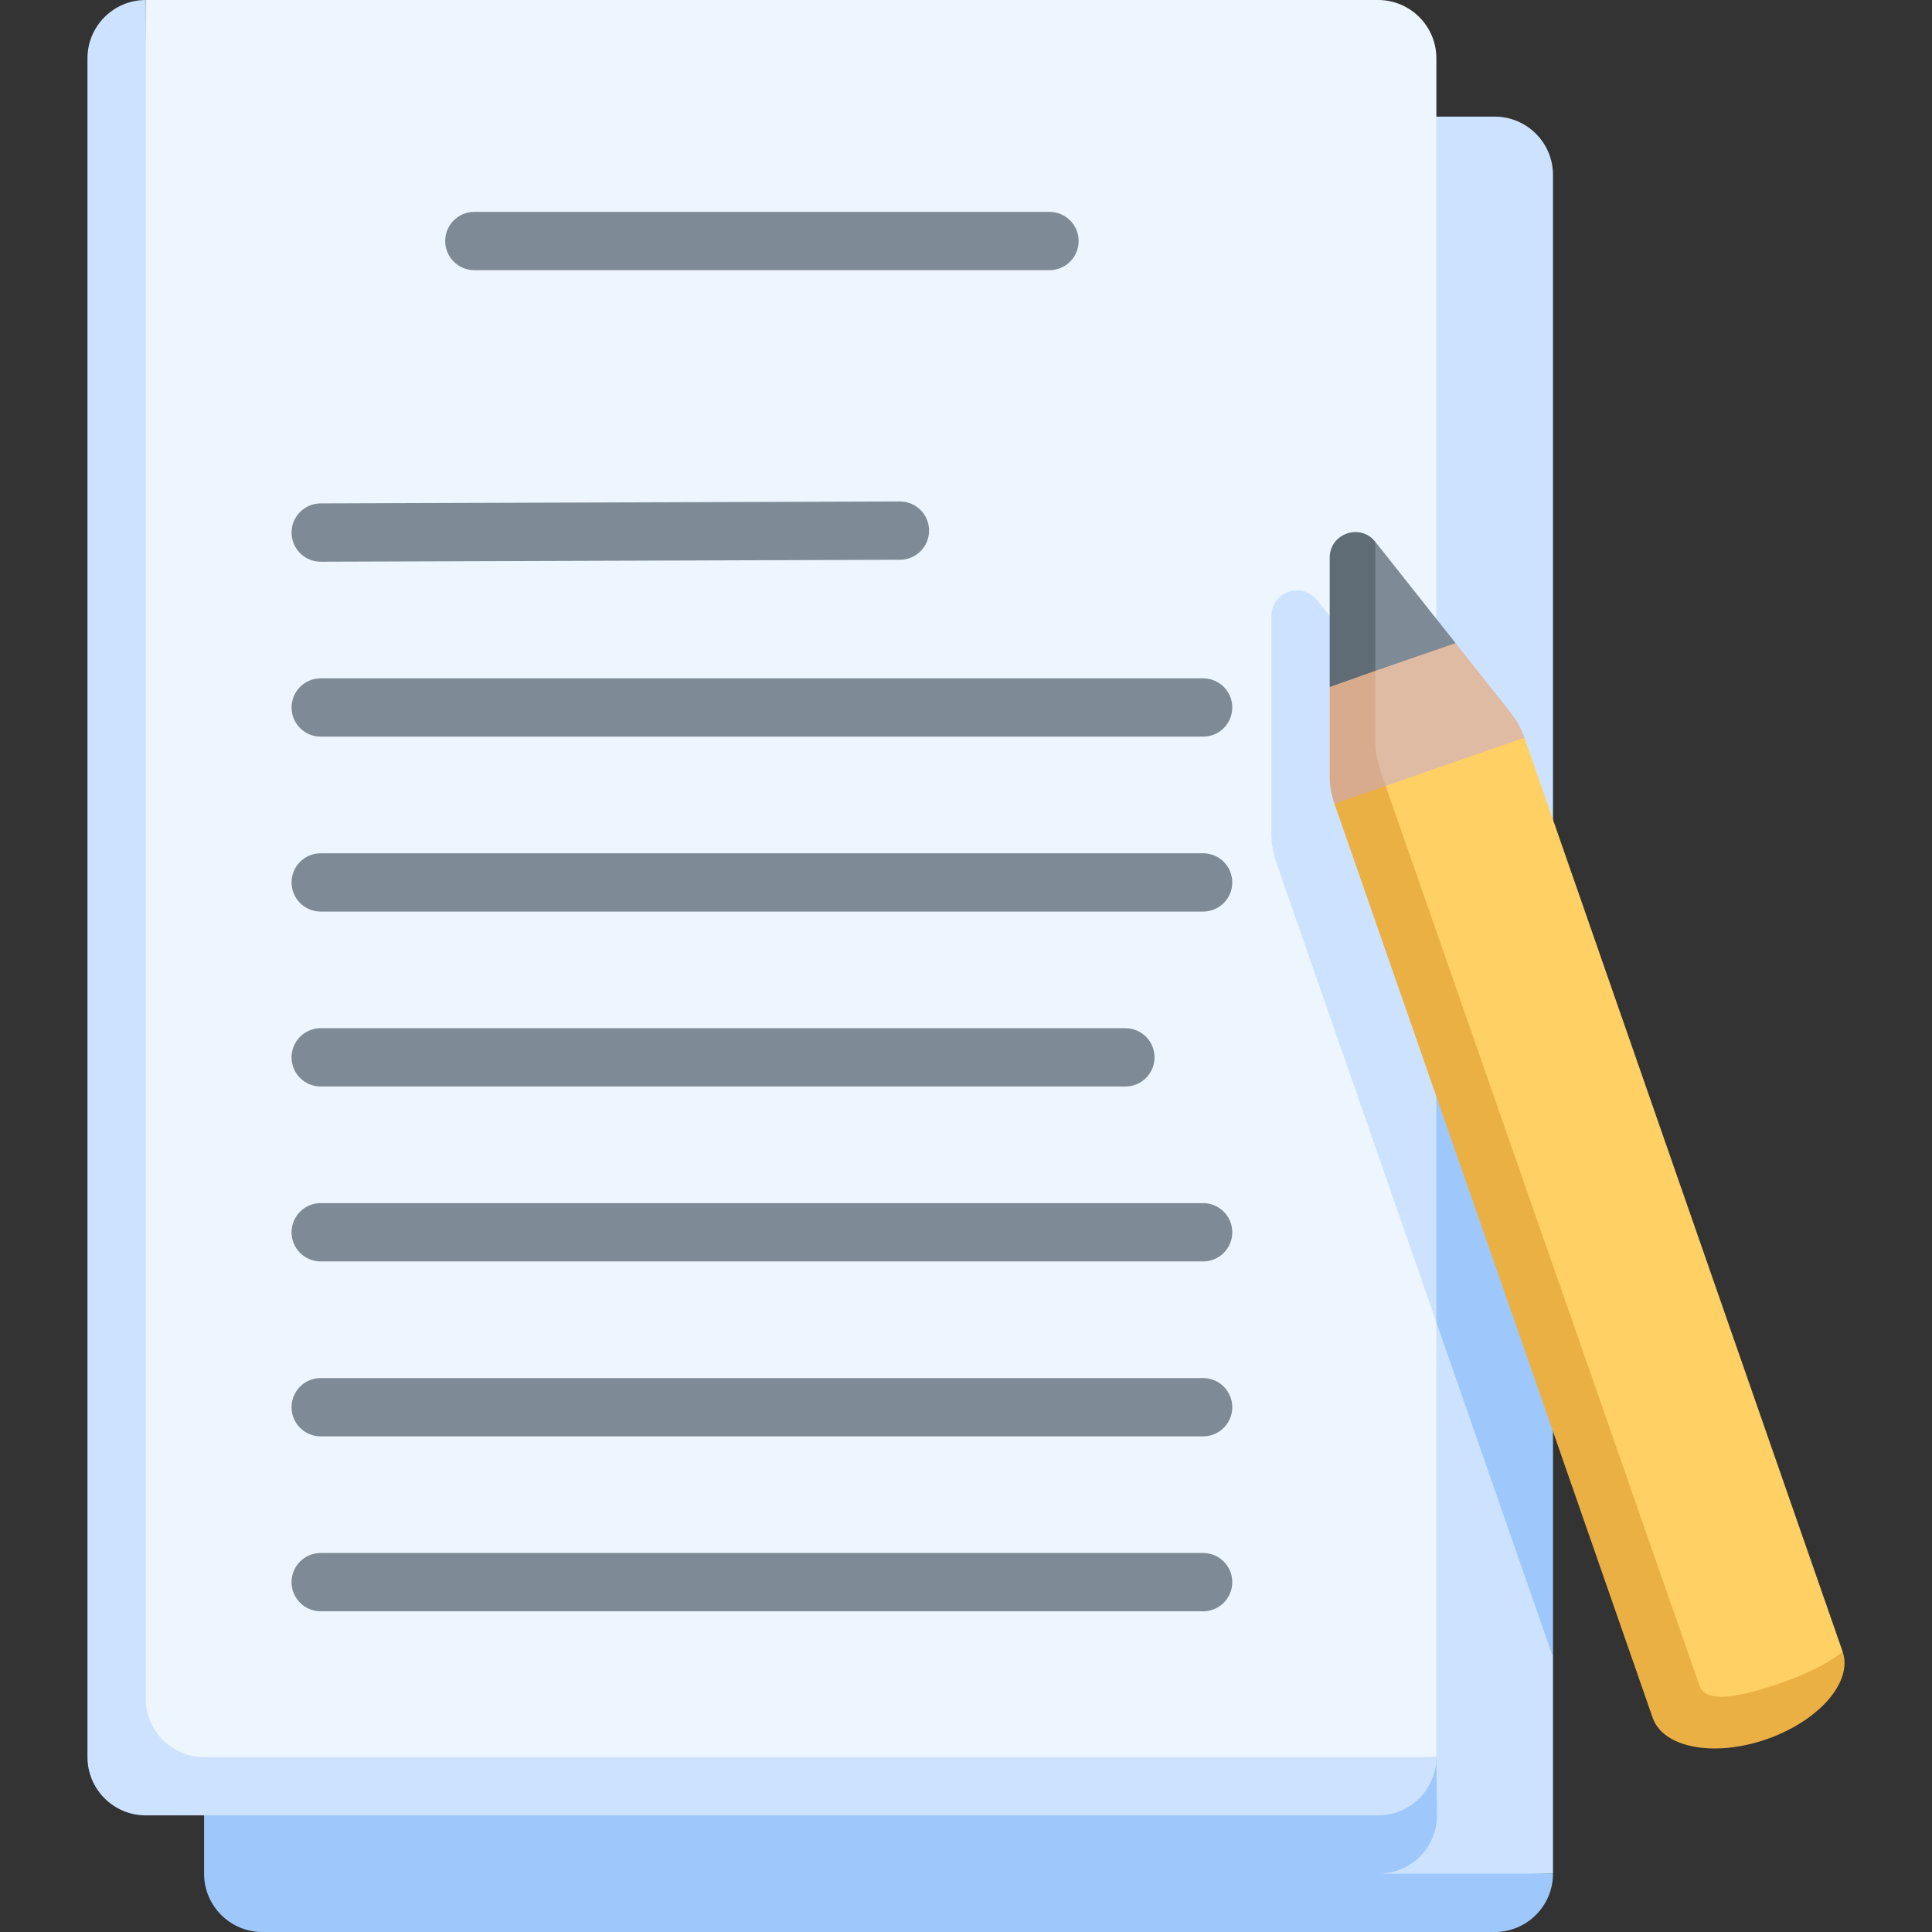
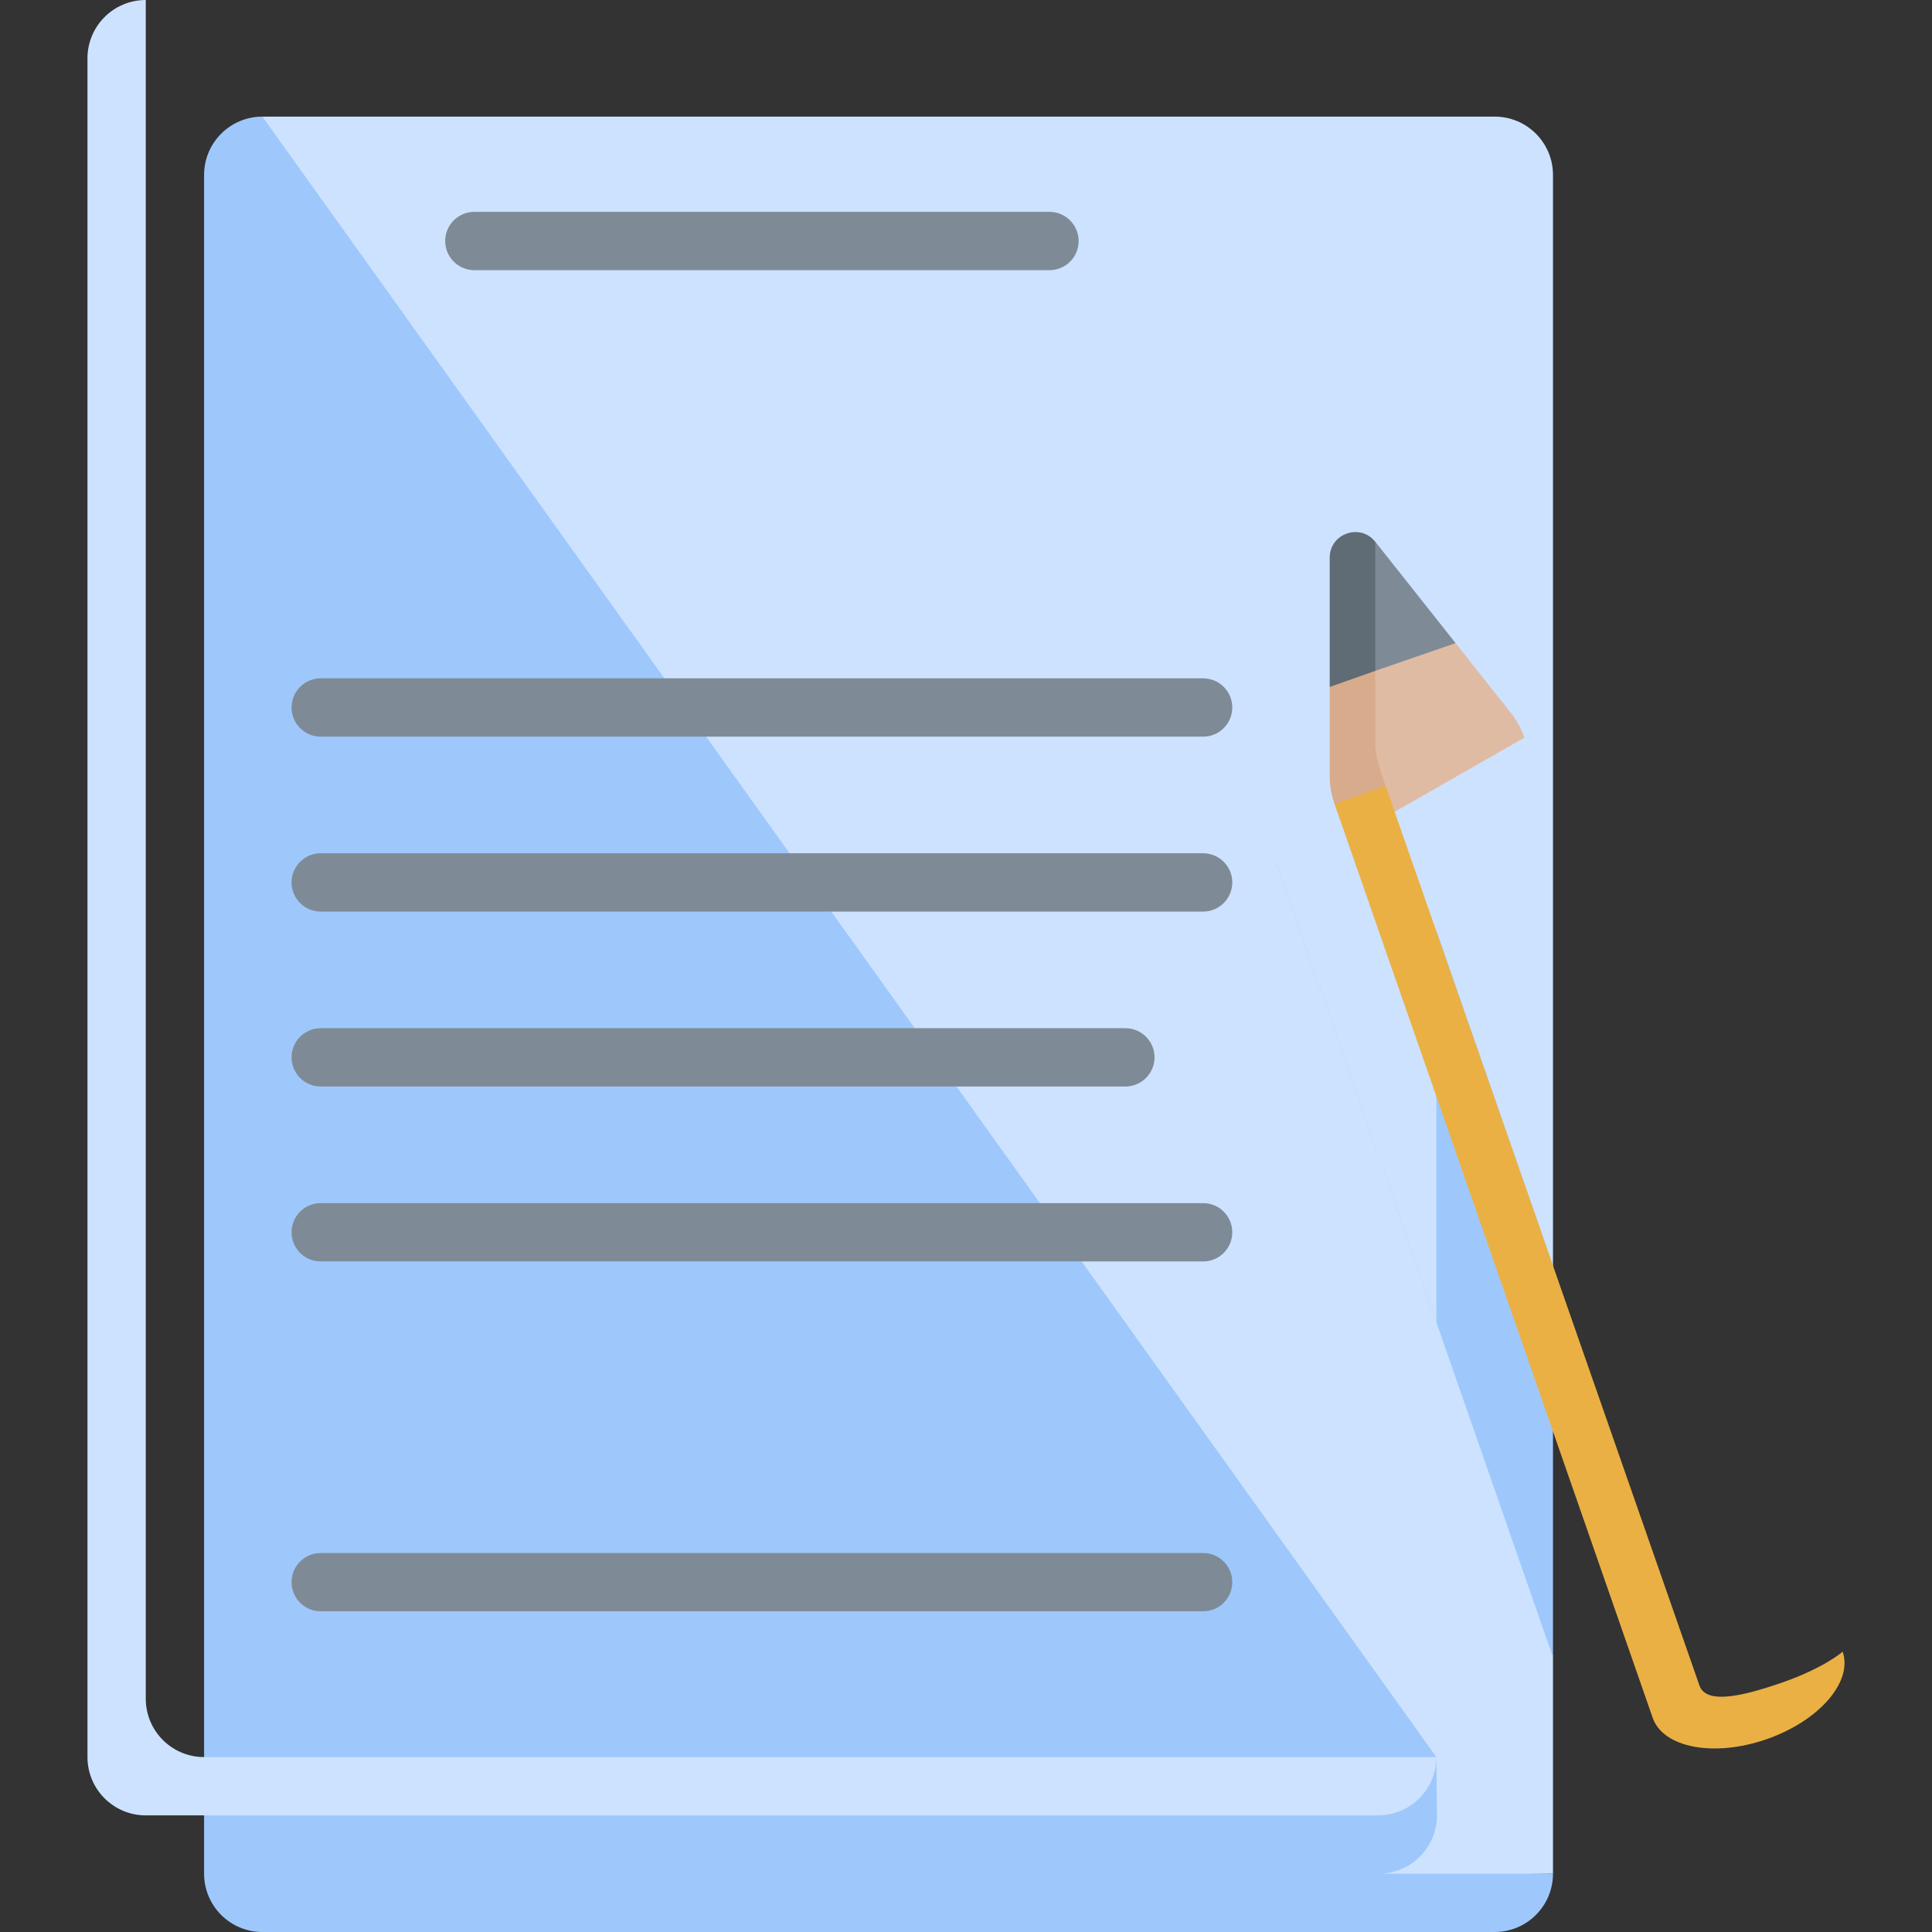
<svg xmlns="http://www.w3.org/2000/svg" id="Capa_1" height="512" viewBox="0 0 497 497" width="512">
  <rect x="0" y="0" width="497" height="497" fill="#333333" stroke="none" />
  <g>
    <path d="m384.5 30h-317l-5 457 337-5v-55.677l-6.479-58.085 6.479-42.652v-280.586c0-8.284-6.716-15-15-15z" fill="#cde2ff" />
    <path d="m369.657 467-.157-15-302-422c-8.284 0-15 6.716-15 15v437c0 8.284 6.716 15 15 15h317c8.284 0 15-6.716 15-15h-44.843c8.285 0 15-6.716 15-15z" fill="#9ec8fc" />
    <path d="m399.5 325.586-30-86.232-41.214-17.583 71.214 204.552z" fill="#9ec8fc" />
-     <path d="m354.5 0h-317l-5 457 337-5v-111.847l-12.806-106.653 12.806-40.749v-177.751c0-8.284-6.716-15-15-15z" fill="#edf6ff" />
    <path d="m369.5 192.751-30.706-38.375c-3.87-4.884-11.731-2.148-11.731 4.084v56.083c0 2.461.413 4.904 1.222 7.228l41.215 118.382z" fill="#cde2ff" />
    <g fill="#7e8b96">
      <path d="m309.5 414.5h-227c-4.142 0-7.5-3.358-7.5-7.5s3.358-7.5 7.5-7.5h227c4.142 0 7.5 3.358 7.5 7.5s-3.358 7.5-7.5 7.5z" />
-       <path d="m309.5 369.5h-227c-4.142 0-7.5-3.358-7.5-7.5s3.358-7.5 7.5-7.5h227c4.142 0 7.5 3.358 7.5 7.5s-3.358 7.5-7.5 7.5z" />
      <path d="m309.5 324.5h-227c-4.142 0-7.5-3.358-7.5-7.5s3.358-7.5 7.5-7.5h227c4.142 0 7.5 3.358 7.5 7.5s-3.358 7.5-7.5 7.5z" />
      <path d="m289.5 279.5h-207c-4.142 0-7.5-3.358-7.5-7.5s3.358-7.5 7.5-7.5h207c4.142 0 7.5 3.358 7.5 7.5s-3.358 7.5-7.5 7.5z" />
      <path d="m309.5 234.5h-227c-4.142 0-7.5-3.358-7.5-7.5s3.358-7.5 7.5-7.5h227c4.142 0 7.5 3.358 7.5 7.5s-3.358 7.5-7.5 7.5z" />
      <path d="m309.5 189.5h-227c-4.142 0-7.5-3.358-7.5-7.5s3.358-7.5 7.5-7.5h227c4.142 0 7.5 3.358 7.5 7.5s-3.358 7.5-7.5 7.5z" />
-       <path d="m82.5 144.5c-4.131 0-7.486-3.341-7.5-7.475-.014-4.142 3.333-7.511 7.475-7.525l149-.5c4.172-.018 7.511 3.333 7.525 7.475s-3.333 7.511-7.475 7.525l-149 .5c-.008 0-.017 0-.025 0z" />
      <path d="m269.975 69.5h-147.95c-4.142 0-7.5-3.358-7.5-7.5s3.358-7.5 7.5-7.5h147.95c4.142 0 7.5 3.358 7.5 7.5s-3.358 7.5-7.5 7.5z" />
    </g>
    <path d="m37.5 437v-437c-8.284 0-15 6.716-15 15v437c0 8.284 6.716 15 15 15h317c8.284 0 15-6.716 15-15h-317c-8.284 0-15-6.716-15-15z" fill="#cde2ff" />
    <path d="m353.794 139.376-5 18.633 5 21.759 20.656-14.322z" fill="#7e8b96" />
    <path d="m342.064 143.46v33.261l11.731 3.047v-40.392c-3.871-4.884-11.731-2.148-11.731 4.084z" fill="#5f6c75" />
    <path d="m374.45 165.446-20.656 7.122-8.324 24.075c.074 3.796 13.3 12.201 13.3 12.201l33.384-19.086c-.809-2.324-2.003-4.495-3.531-6.424z" fill="#e0bba4" />
    <path d="m356.452 202.187c-1.011-2.903-2.584-6.97-2.658-10.766v-18.853l-11.731 4.153v22.822c0 2.461.413 4.904 1.222 7.228l15.484 2.073z" fill="#d8ab8c" />
-     <path d="m356.452 202.187 75.576 237.318c1.655 4.752 9.313 4.746 20.202.956 16.144-5.621 21.783-15.573 21.783-15.573l-81.86-235.13z" fill="#ffd064" />
    <path d="m437.181 433.6-80.728-231.413-13.166 4.584 81.86 235.13c2.693 7.736 15.816 10.2 29.311 5.502 13.494-4.698 22.25-14.778 19.557-22.515 0 0-4.652 4.142-15.54 7.933-10.89 3.791-19.64 5.531-21.294.779z" fill="#ebb044" />
  </g>
</svg>